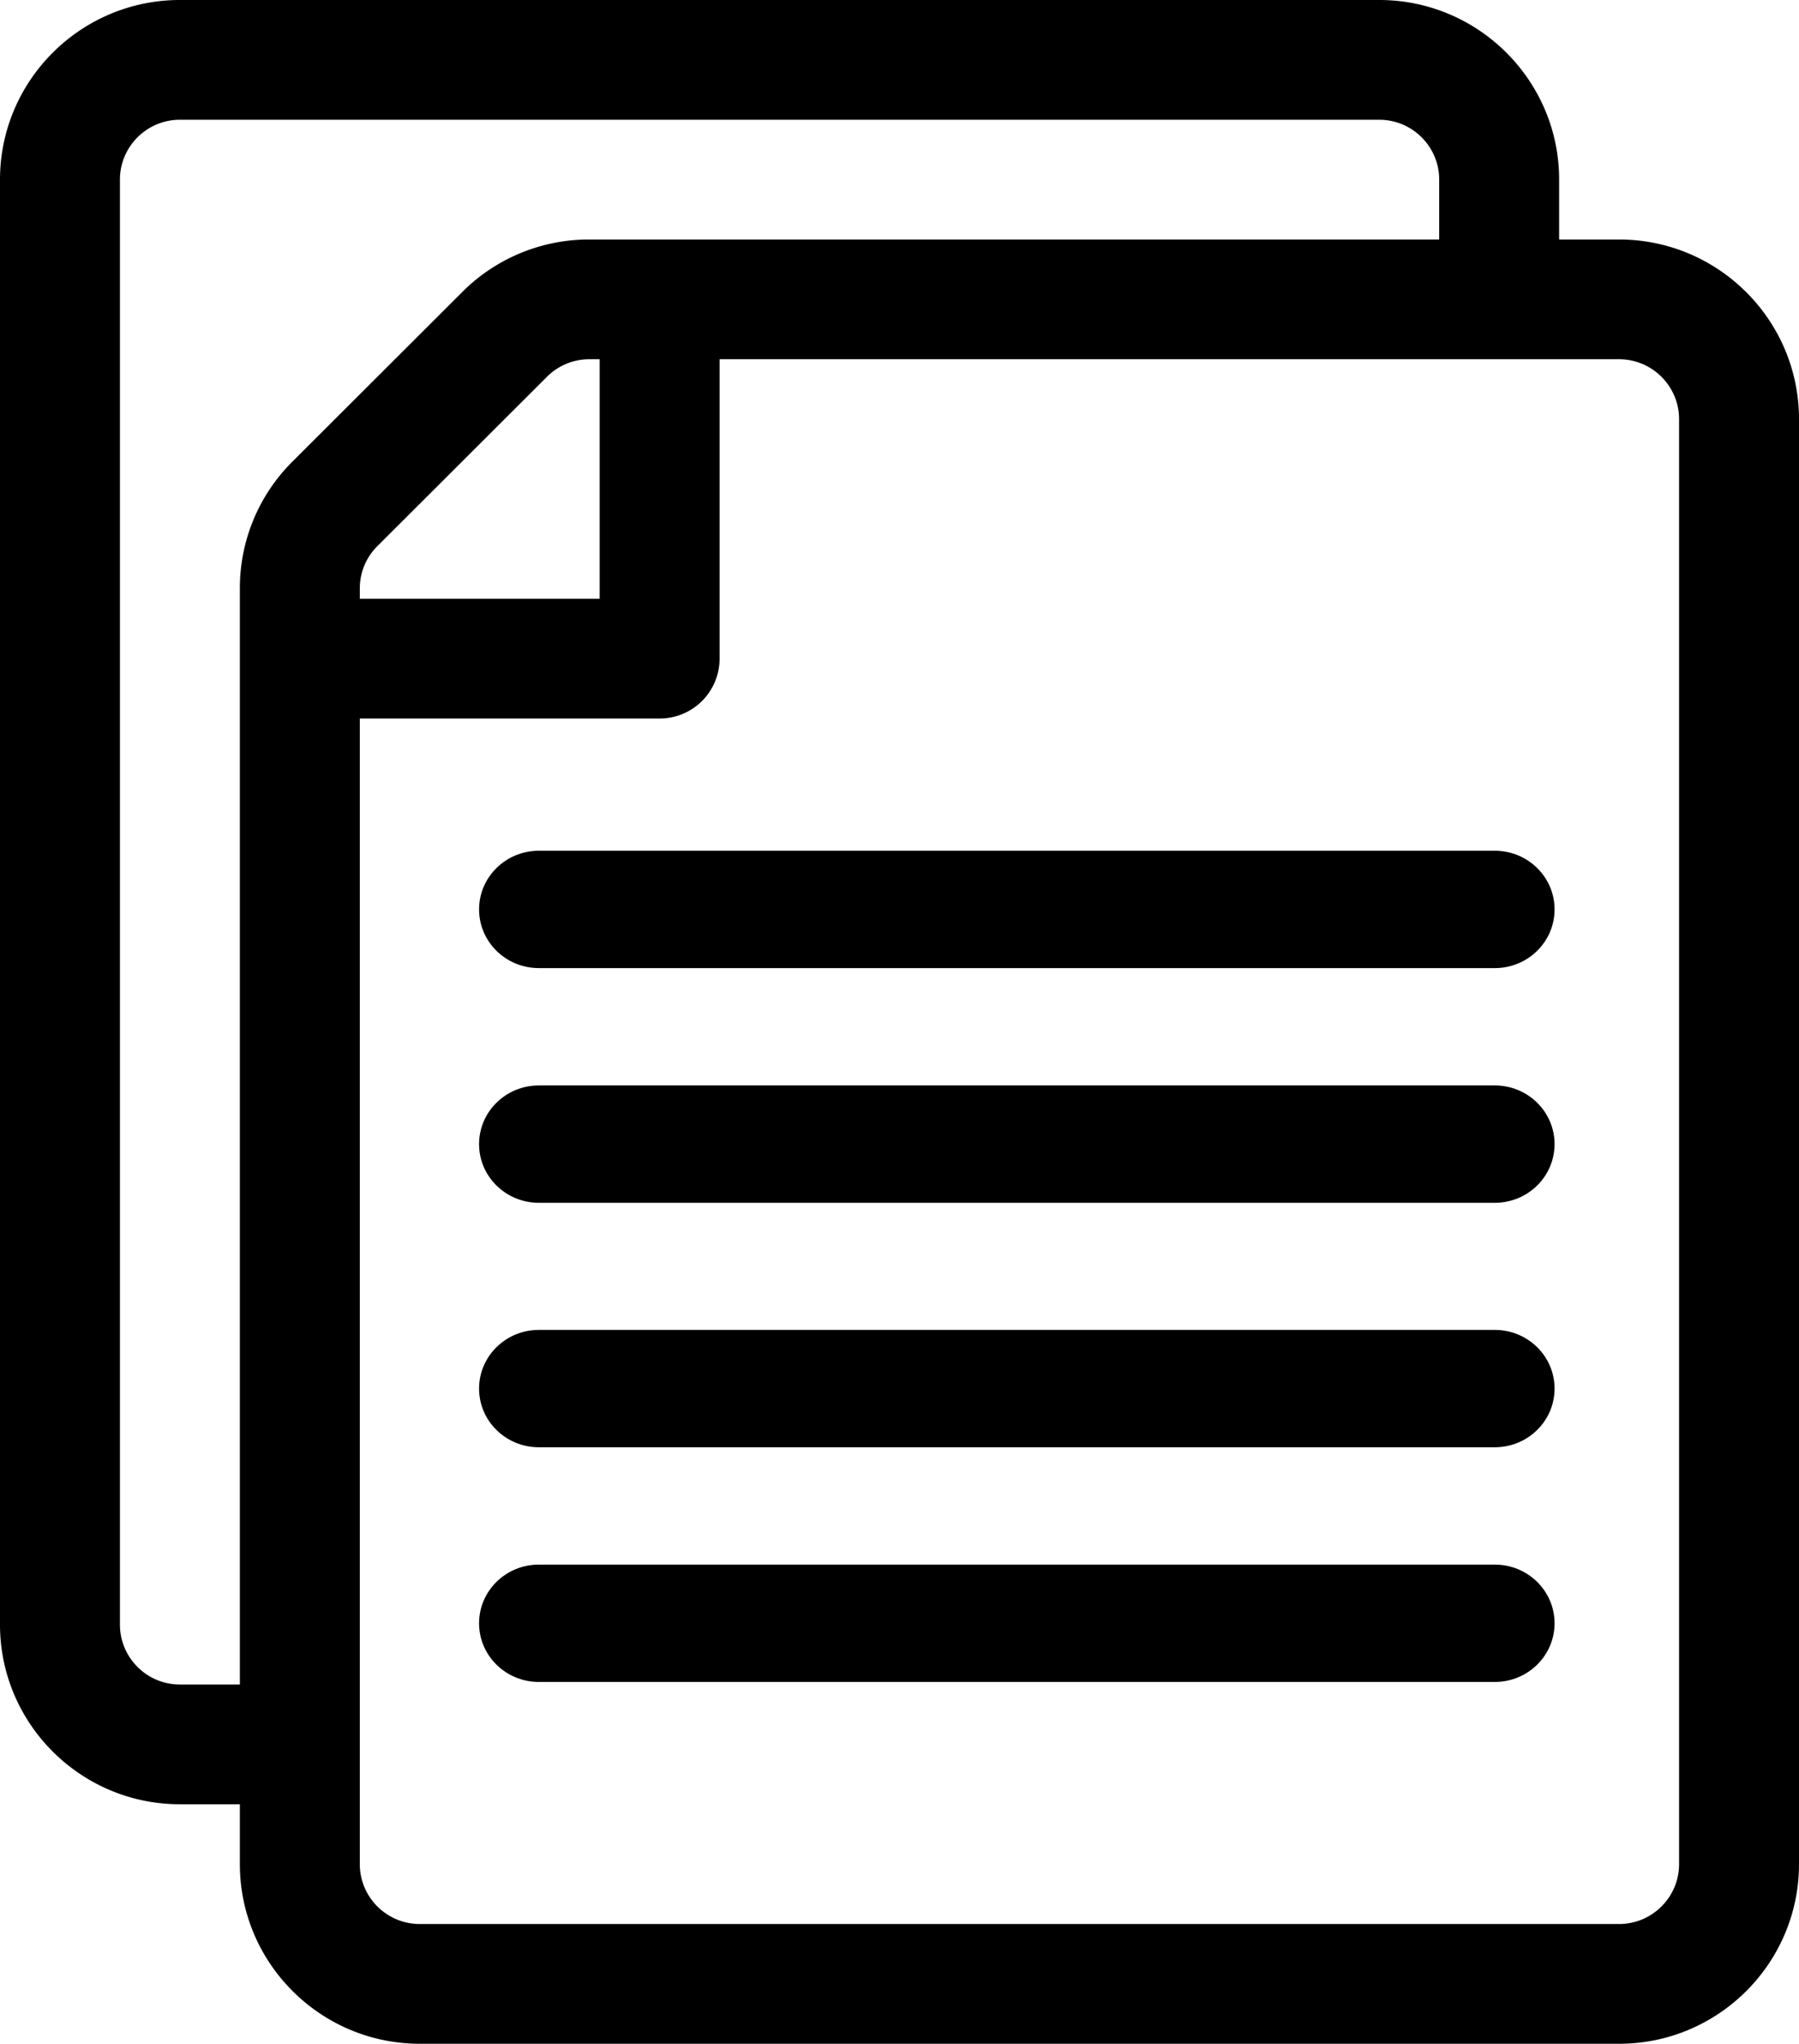
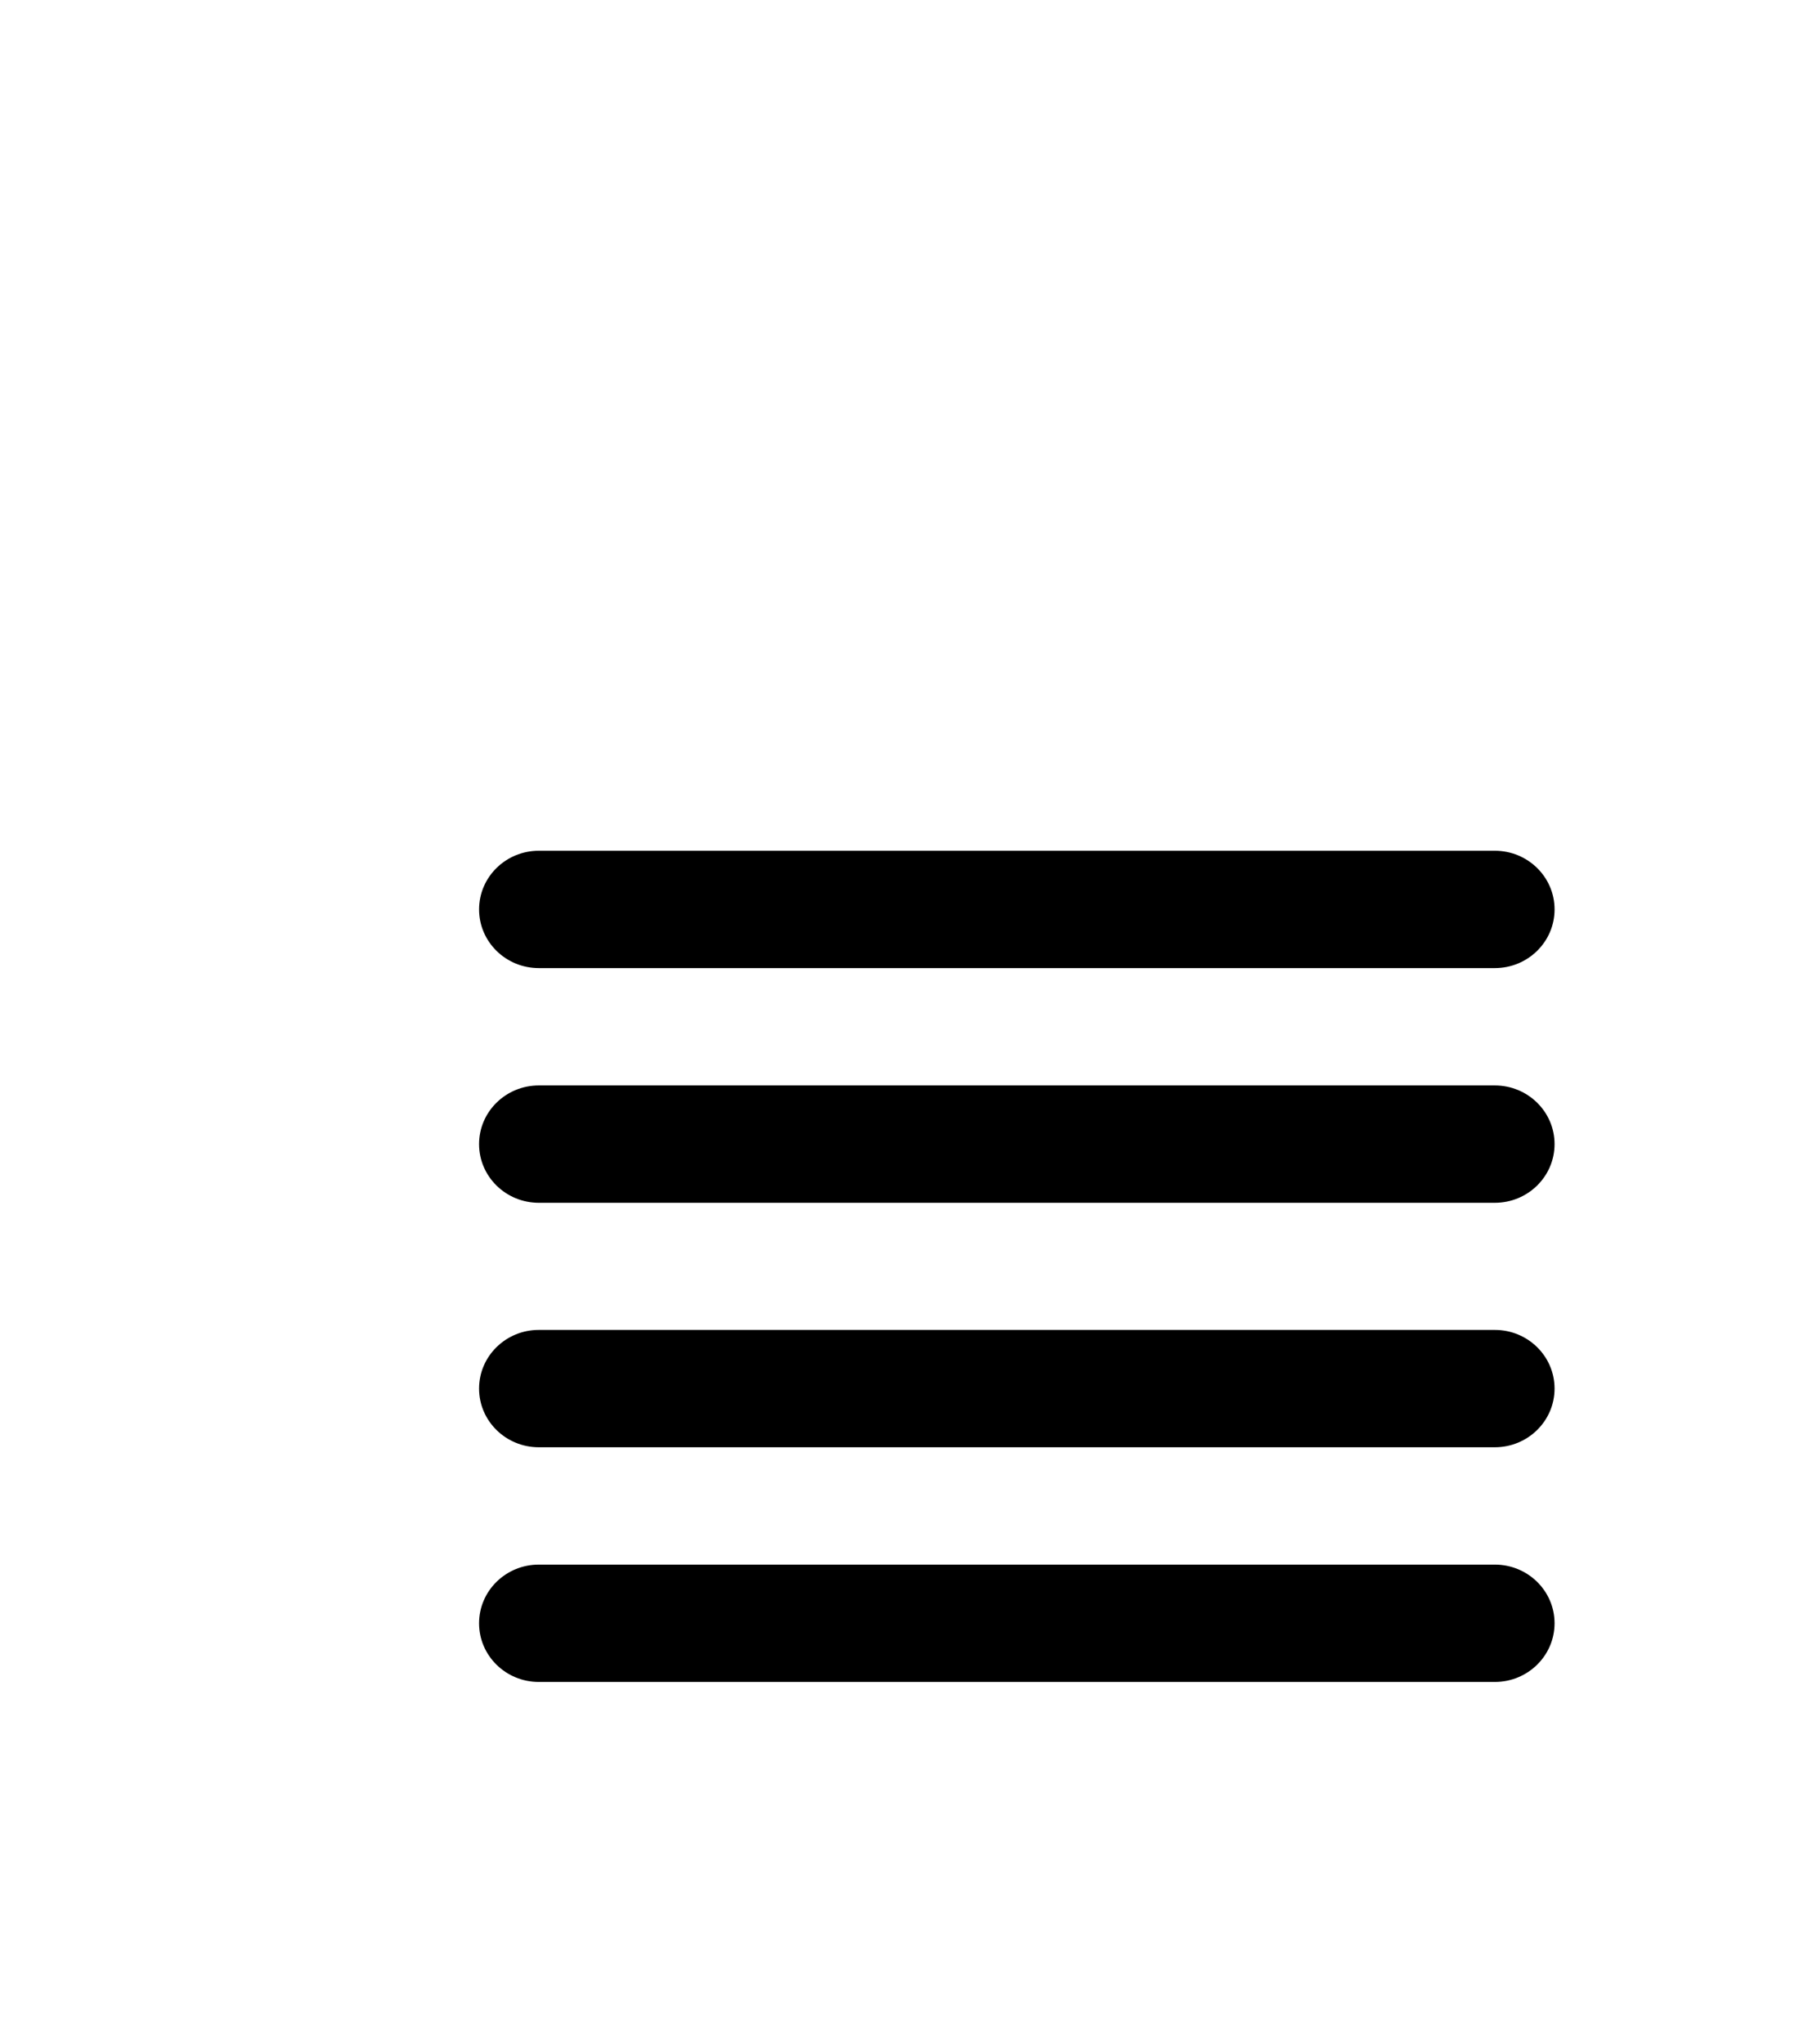
<svg xmlns="http://www.w3.org/2000/svg" width="184" height="209">
-   <path d="M165.6 24.492h-6.133V18.37c0-10.13-8.255-18.37-18.4-18.37H18.4C8.254 0 0 8.24 0 18.37v147.769c0 10.128 8.254 18.369 18.4 18.369h6.133v6.123c0 10.129 8.255 18.369 18.4 18.369H165.6c10.146 0 18.4-8.24 18.4-18.37V42.862c0-10.128-8.254-18.369-18.4-18.369zm-135.678 22.7a18.231 18.231 0 00-5.389 12.988v112.082H18.4c-3.382 0-6.133-2.747-6.133-6.123V18.369c0-3.376 2.751-6.123 6.133-6.123h122.667c3.382 0 6.133 2.747 6.133 6.123v6.123H60.28a18.298 18.298 0 00-13.01 5.38l-17.348 17.32zm31.411-10.454V61.23H36.8v-1.05a6.08 6.08 0 011.796-4.33l17.348-17.318a6.098 6.098 0 014.337-1.794h1.052zm110.4 153.893c0 3.376-2.751 6.123-6.133 6.123H42.933c-3.382 0-6.133-2.747-6.133-6.123V73.477h30.667a6.128 6.128 0 006.133-6.123V36.738h92c3.382 0 6.133 2.747 6.133 6.123v147.77z" />
  <path d="M152.889 87H55.11C51.736 87 49 89.686 49 93s2.736 6 6.111 6h97.778c3.375 0 6.111-2.686 6.111-6s-2.736-6-6.111-6zm0 24H55.11c-3.375 0-6.111 2.686-6.111 6s2.736 6 6.111 6h97.778c3.375 0 6.111-2.686 6.111-6s-2.736-6-6.111-6zm0 25H55.11c-3.375 0-6.111 2.686-6.111 6s2.736 6 6.111 6h97.778c3.375 0 6.111-2.686 6.111-6s-2.736-6-6.111-6zm0 24H55.11c-3.375 0-6.111 2.686-6.111 6s2.736 6 6.111 6h97.778c3.375 0 6.111-2.686 6.111-6s-2.736-6-6.111-6z" />
</svg>